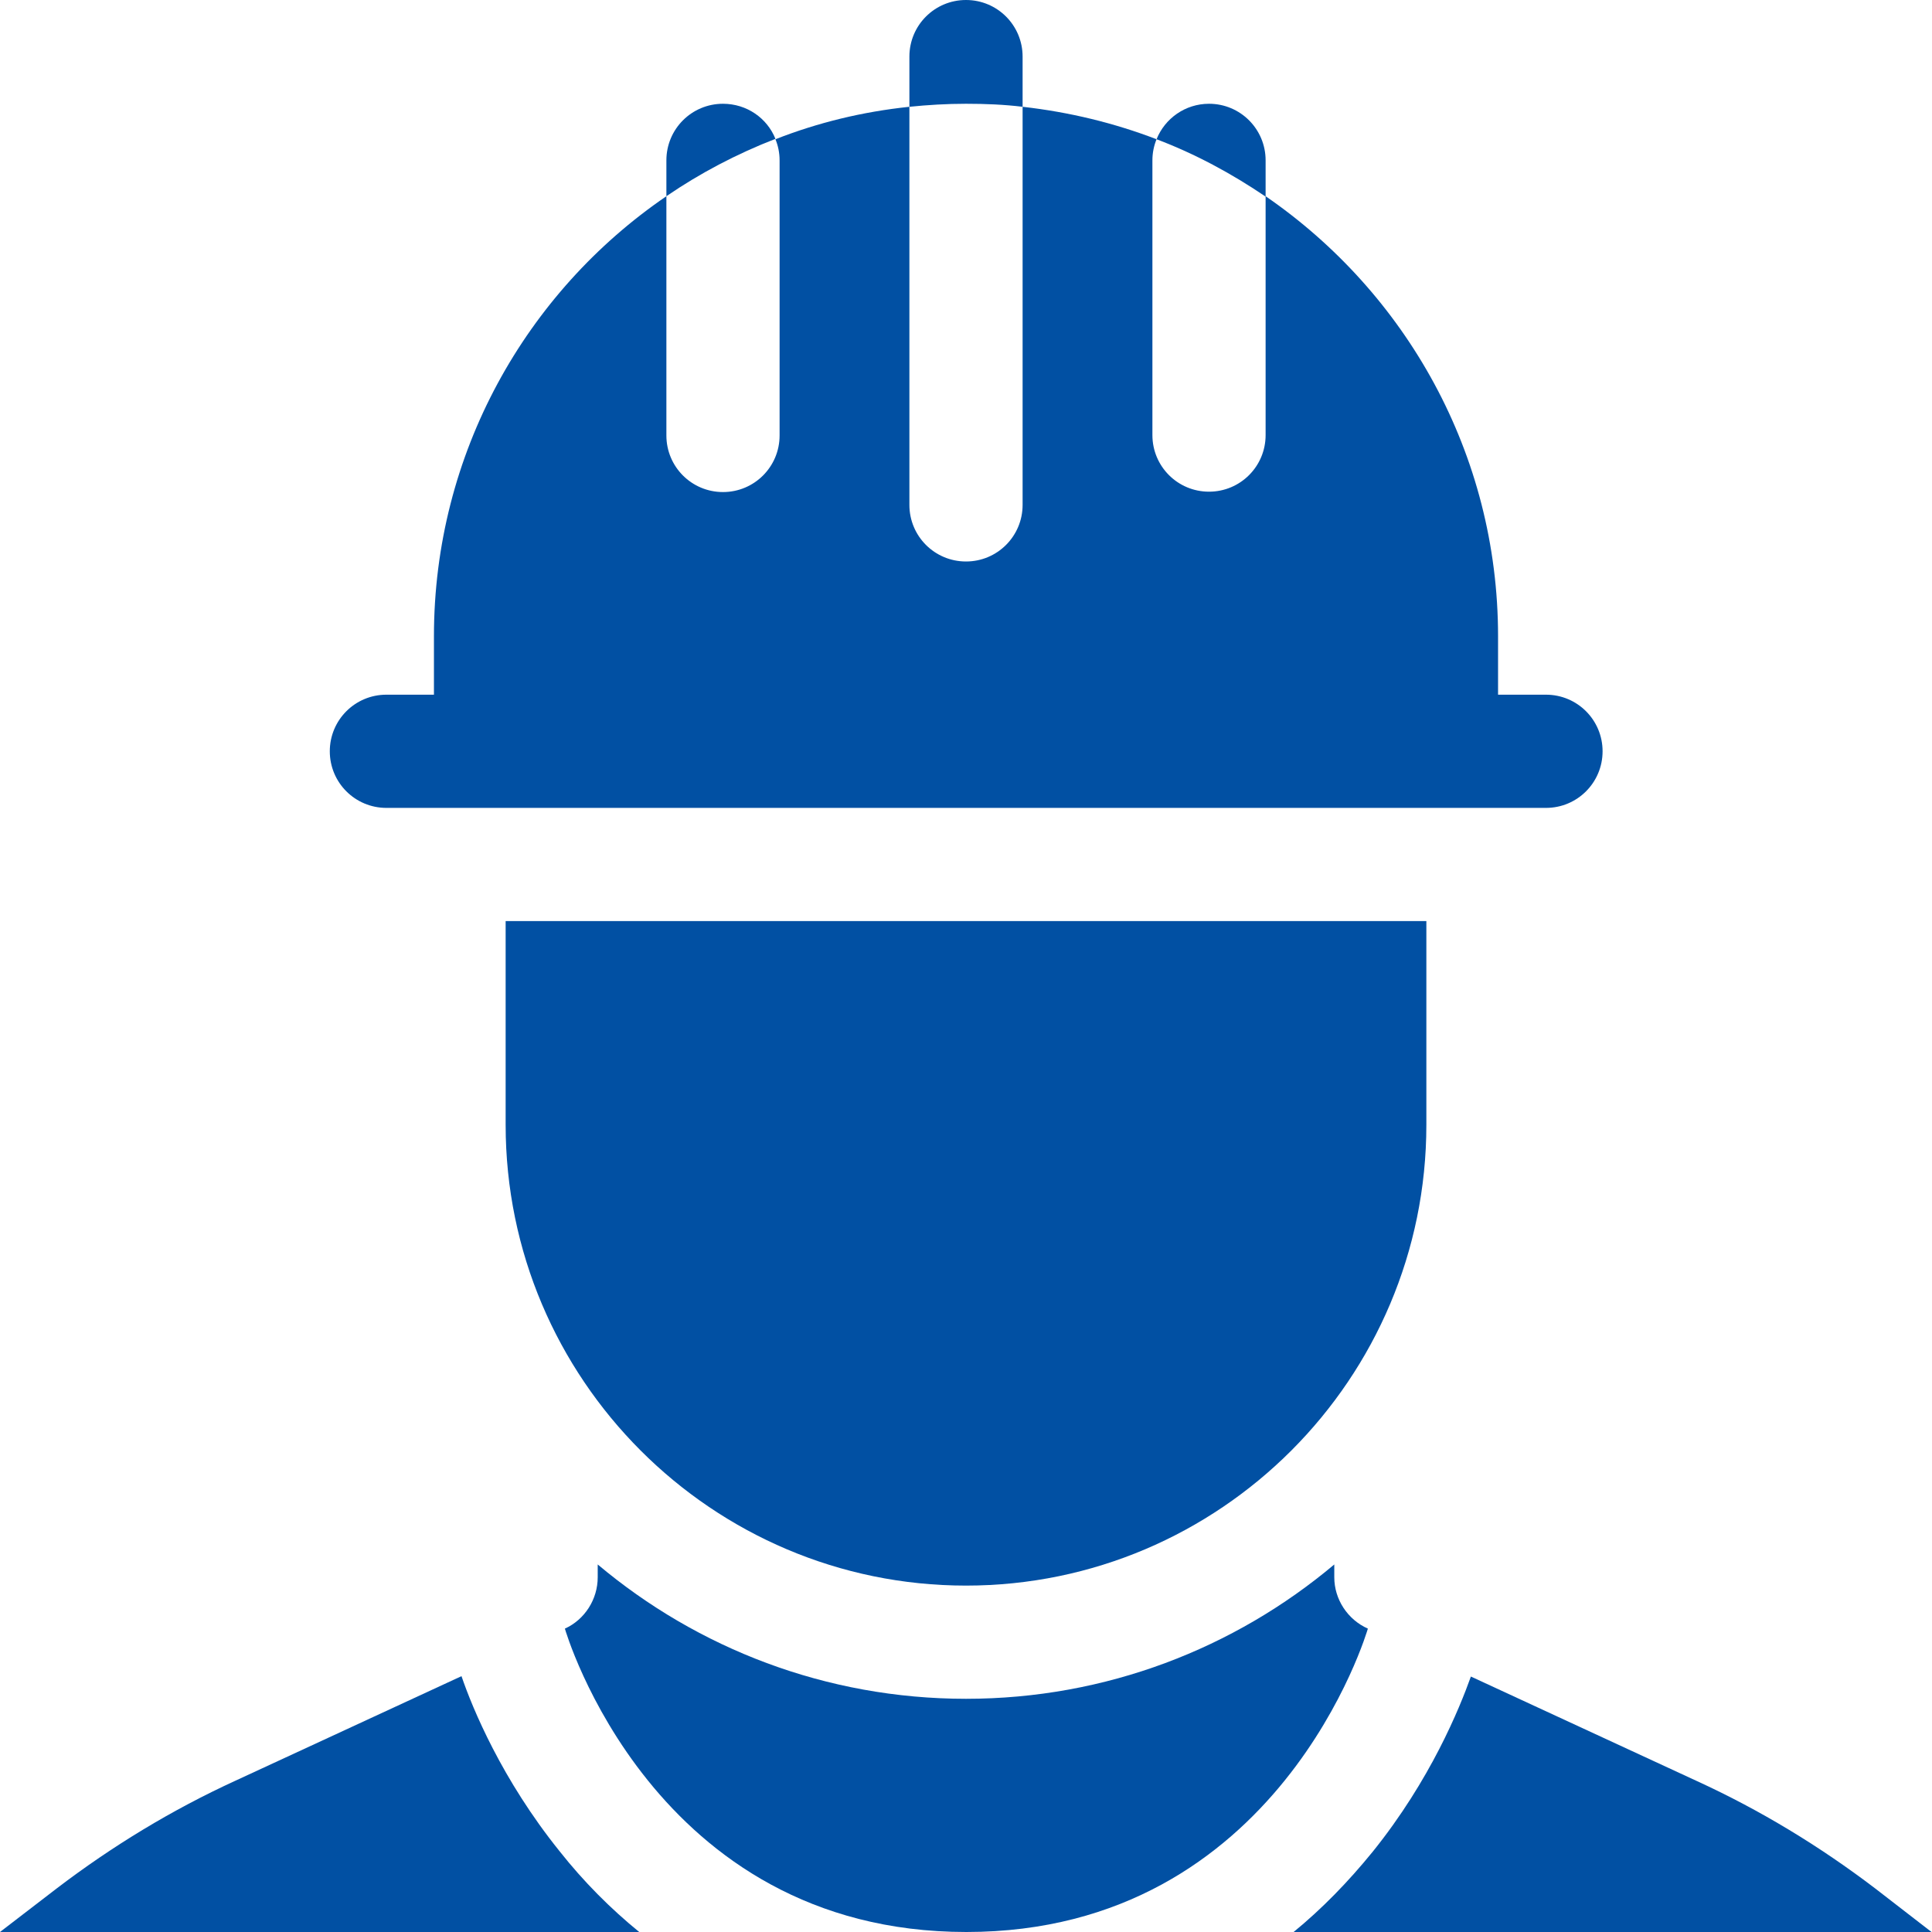
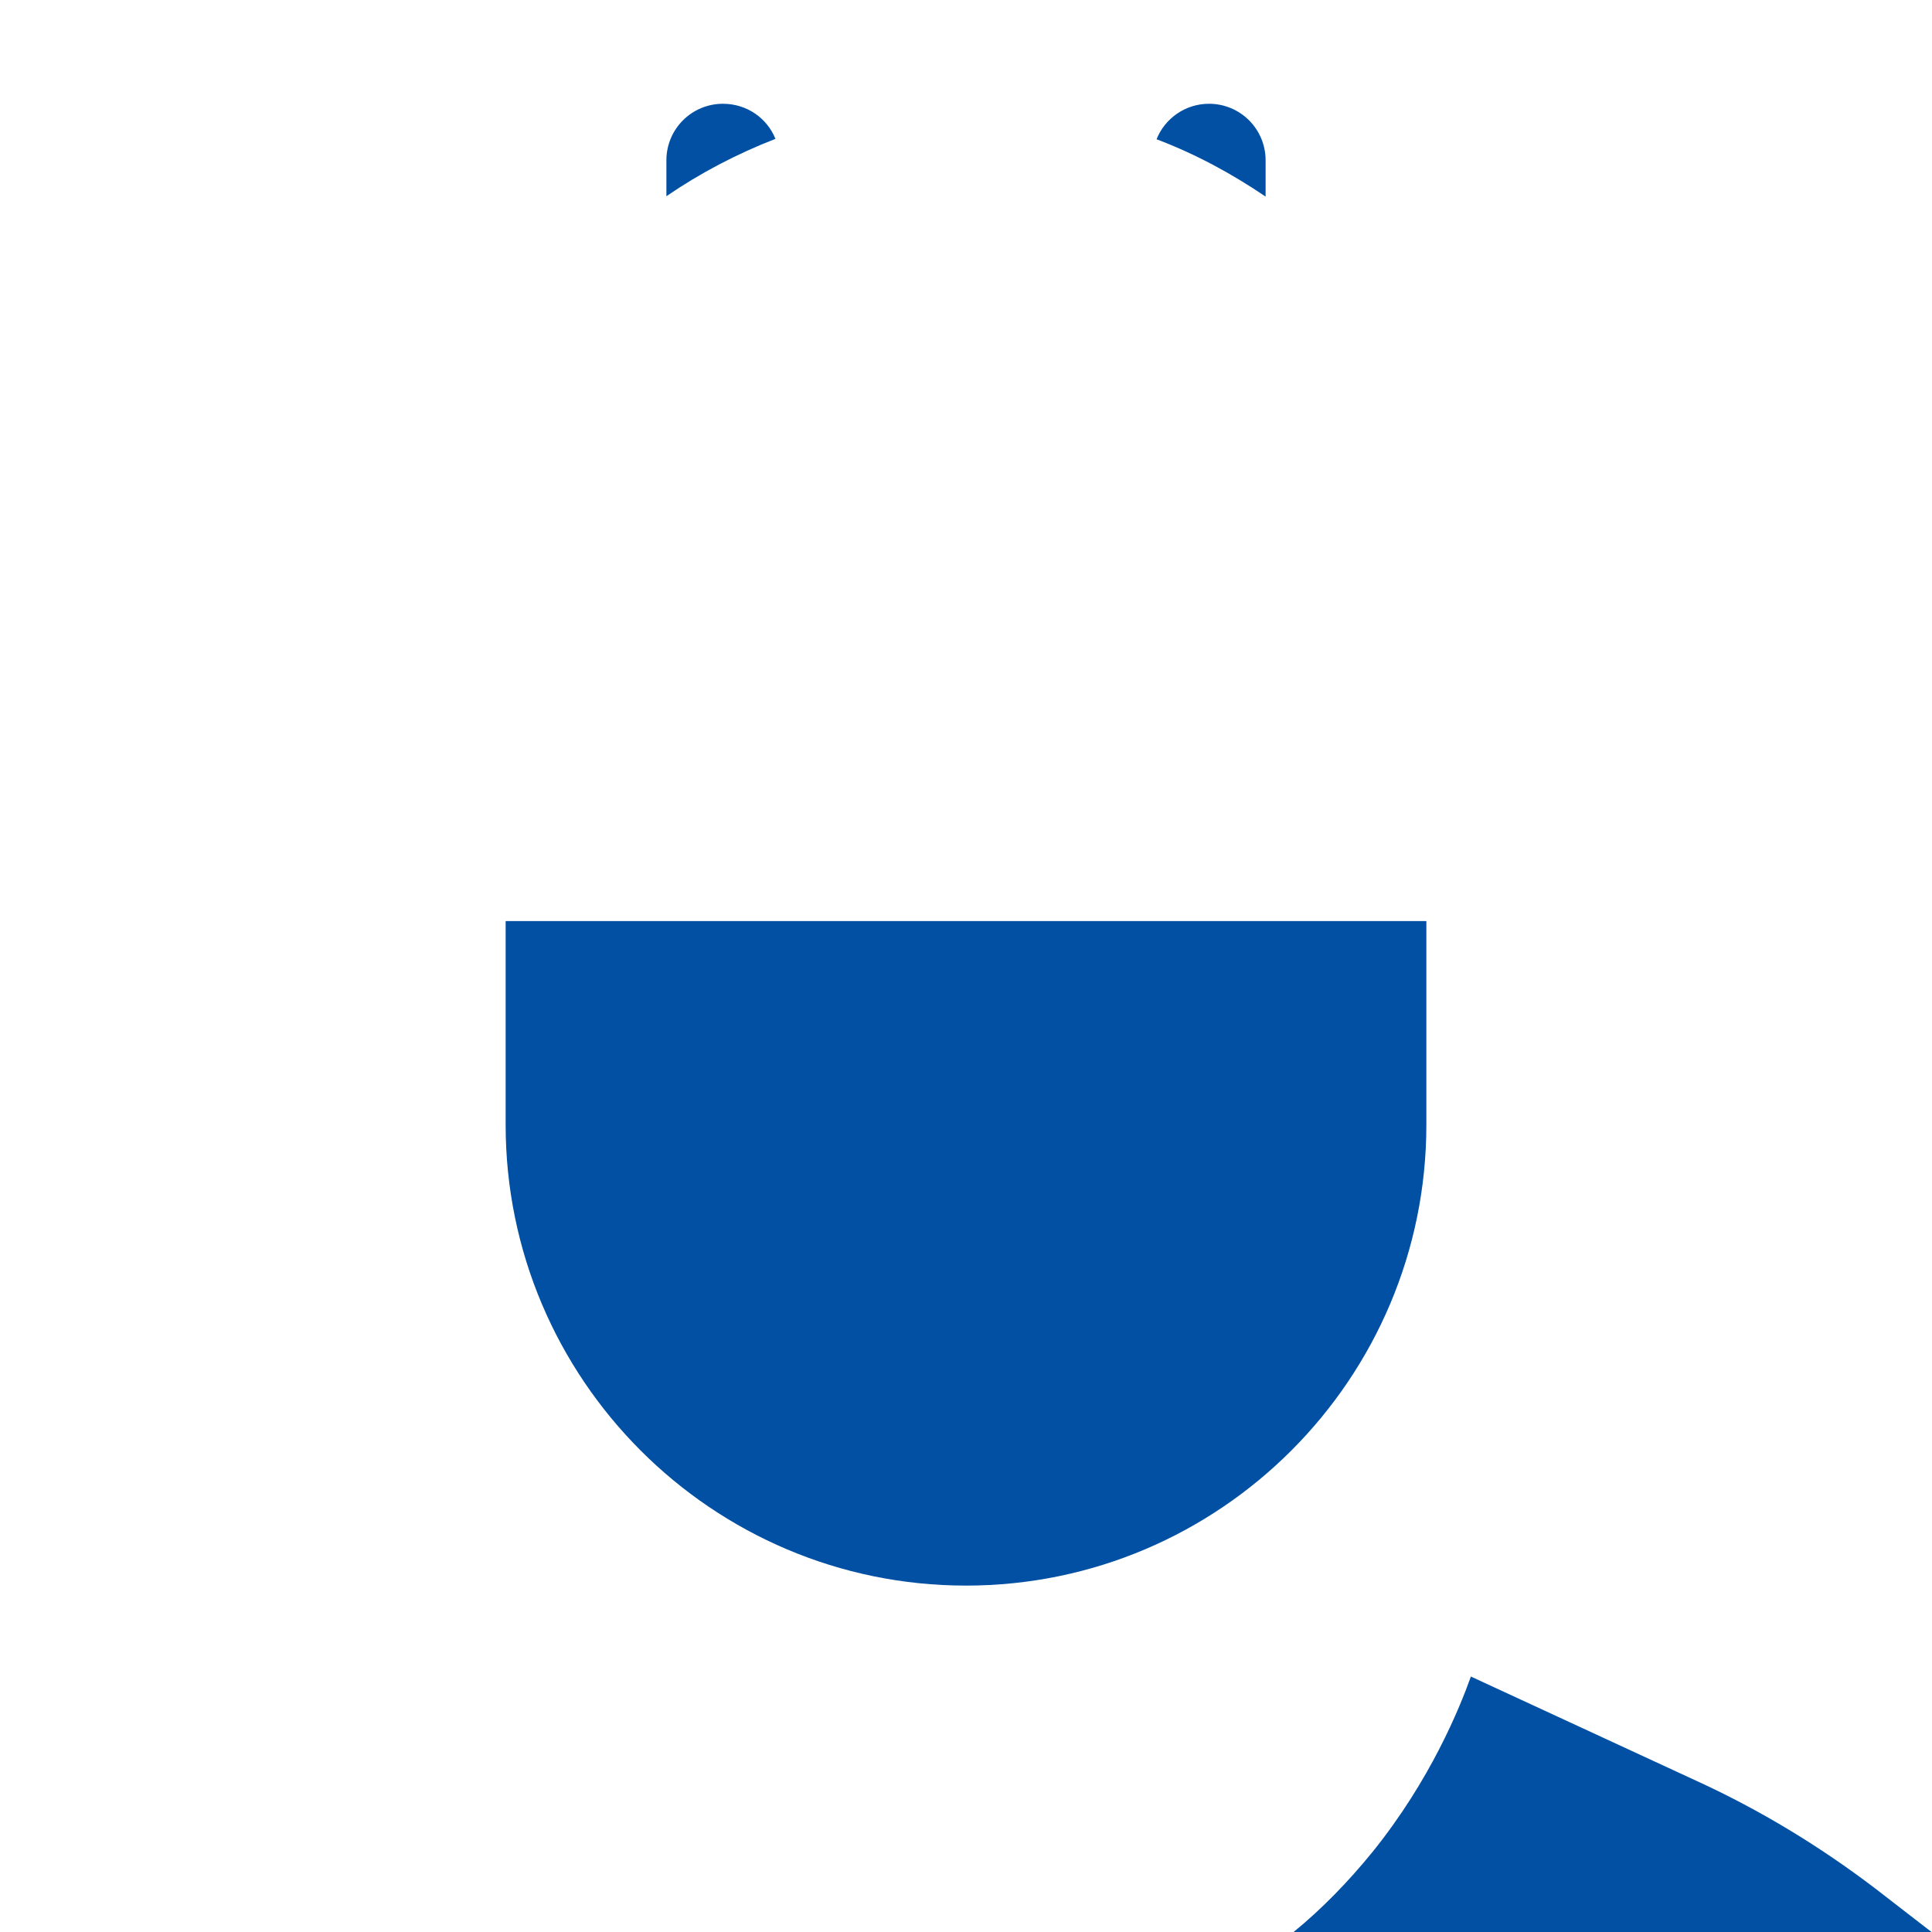
<svg xmlns="http://www.w3.org/2000/svg" version="1.1" id="Layer_1" x="0px" y="0px" viewBox="0 0 512 512" style="enable-background:new 0 0 512 512;" xml:space="preserve">
  <style type="text/css">
	.st0{fill:#0150A3;}
</style>
  <path class="st0" d="M497,500.5c-14.7-11.2-30.5-20.8-47.3-28.5l-59.9-27.7c-3,8.4-10.7,27.4-26,46.4c-6.5,8-13.5,15.2-21.1,21.4  H512L497,500.5z" />
-   <path class="st0" d="M148.3,490.6c-15.3-19-23.1-37.9-26-46.4l-59.9,27.7c-16.8,7.7-32.6,17.3-47.3,28.5L0,512h169.4  C161.8,505.8,154.7,498.7,148.3,490.6z" />
-   <path class="st0" d="M353.6,418v-3.4c-26.4,22.2-60.5,35.6-97.6,35.6s-71.2-13.4-97.6-35.6v3.4c0,5.8-3.4,11.2-8.7,13.6  c0,0,23.1,80.4,106.4,80.4c83.2,0,106.4-80.4,106.4-80.4C357.1,429.2,353.6,423.8,353.6,418z" />
  <path class="st0" d="M256,420.2c67.3,0,122-54.8,122-122.1v-54H134v54C134,365.4,188.7,420.2,256,420.2z" />
-   <path class="st0" d="M102.4,214.1h307.3c8.3,0,15-6.7,15-15c0-8.3-6.7-15-15-15H397v-15.5c0-48.4-24.5-91.1-61.6-116.6v63.3  c0,8.3-6.7,15-15,15c-8.3,0-15-6.7-15-15V42.5c0-2,0.4-3.9,1.1-5.6c-11.2-4.3-23.1-7.2-35.5-8.6v105.5c0,8.3-6.7,15-15,15  c-8.3,0-15-6.7-15-15V28.3c-12.4,1.3-24.3,4.2-35.5,8.6c0.7,1.7,1.1,3.6,1.1,5.6v72.9c0,8.3-6.7,15-15,15s-15-6.7-15-15V52  C139.4,77.4,115,120.2,115,168.6v15.5h-12.6c-8.3,0-15,6.7-15,15C87.4,207.4,94.1,214.1,102.4,214.1z" />
-   <path class="st0" d="M335.4,42.5c0-8.3-6.7-15-15-15c-6.3,0-11.7,3.9-13.9,9.4c10.3,3.9,19.9,9.1,28.9,15.2V42.5z" />
+   <path class="st0" d="M335.4,42.5c0-8.3-6.7-15-15-15c-6.3,0-11.7,3.9-13.9,9.4c10.3,3.9,19.9,9.1,28.9,15.2V42.5" />
  <path class="st0" d="M191.6,27.5c-8.3,0-15,6.7-15,15V52c8.9-6.1,18.6-11.2,28.9-15.2C203.3,31.3,197.9,27.5,191.6,27.5z" />
-   <path class="st0" d="M271,28.3V15c0-8.3-6.7-15-15-15s-15,6.7-15,15v13.3c4.9-0.5,9.9-0.8,15-0.8S266.1,27.7,271,28.3z" />
</svg>